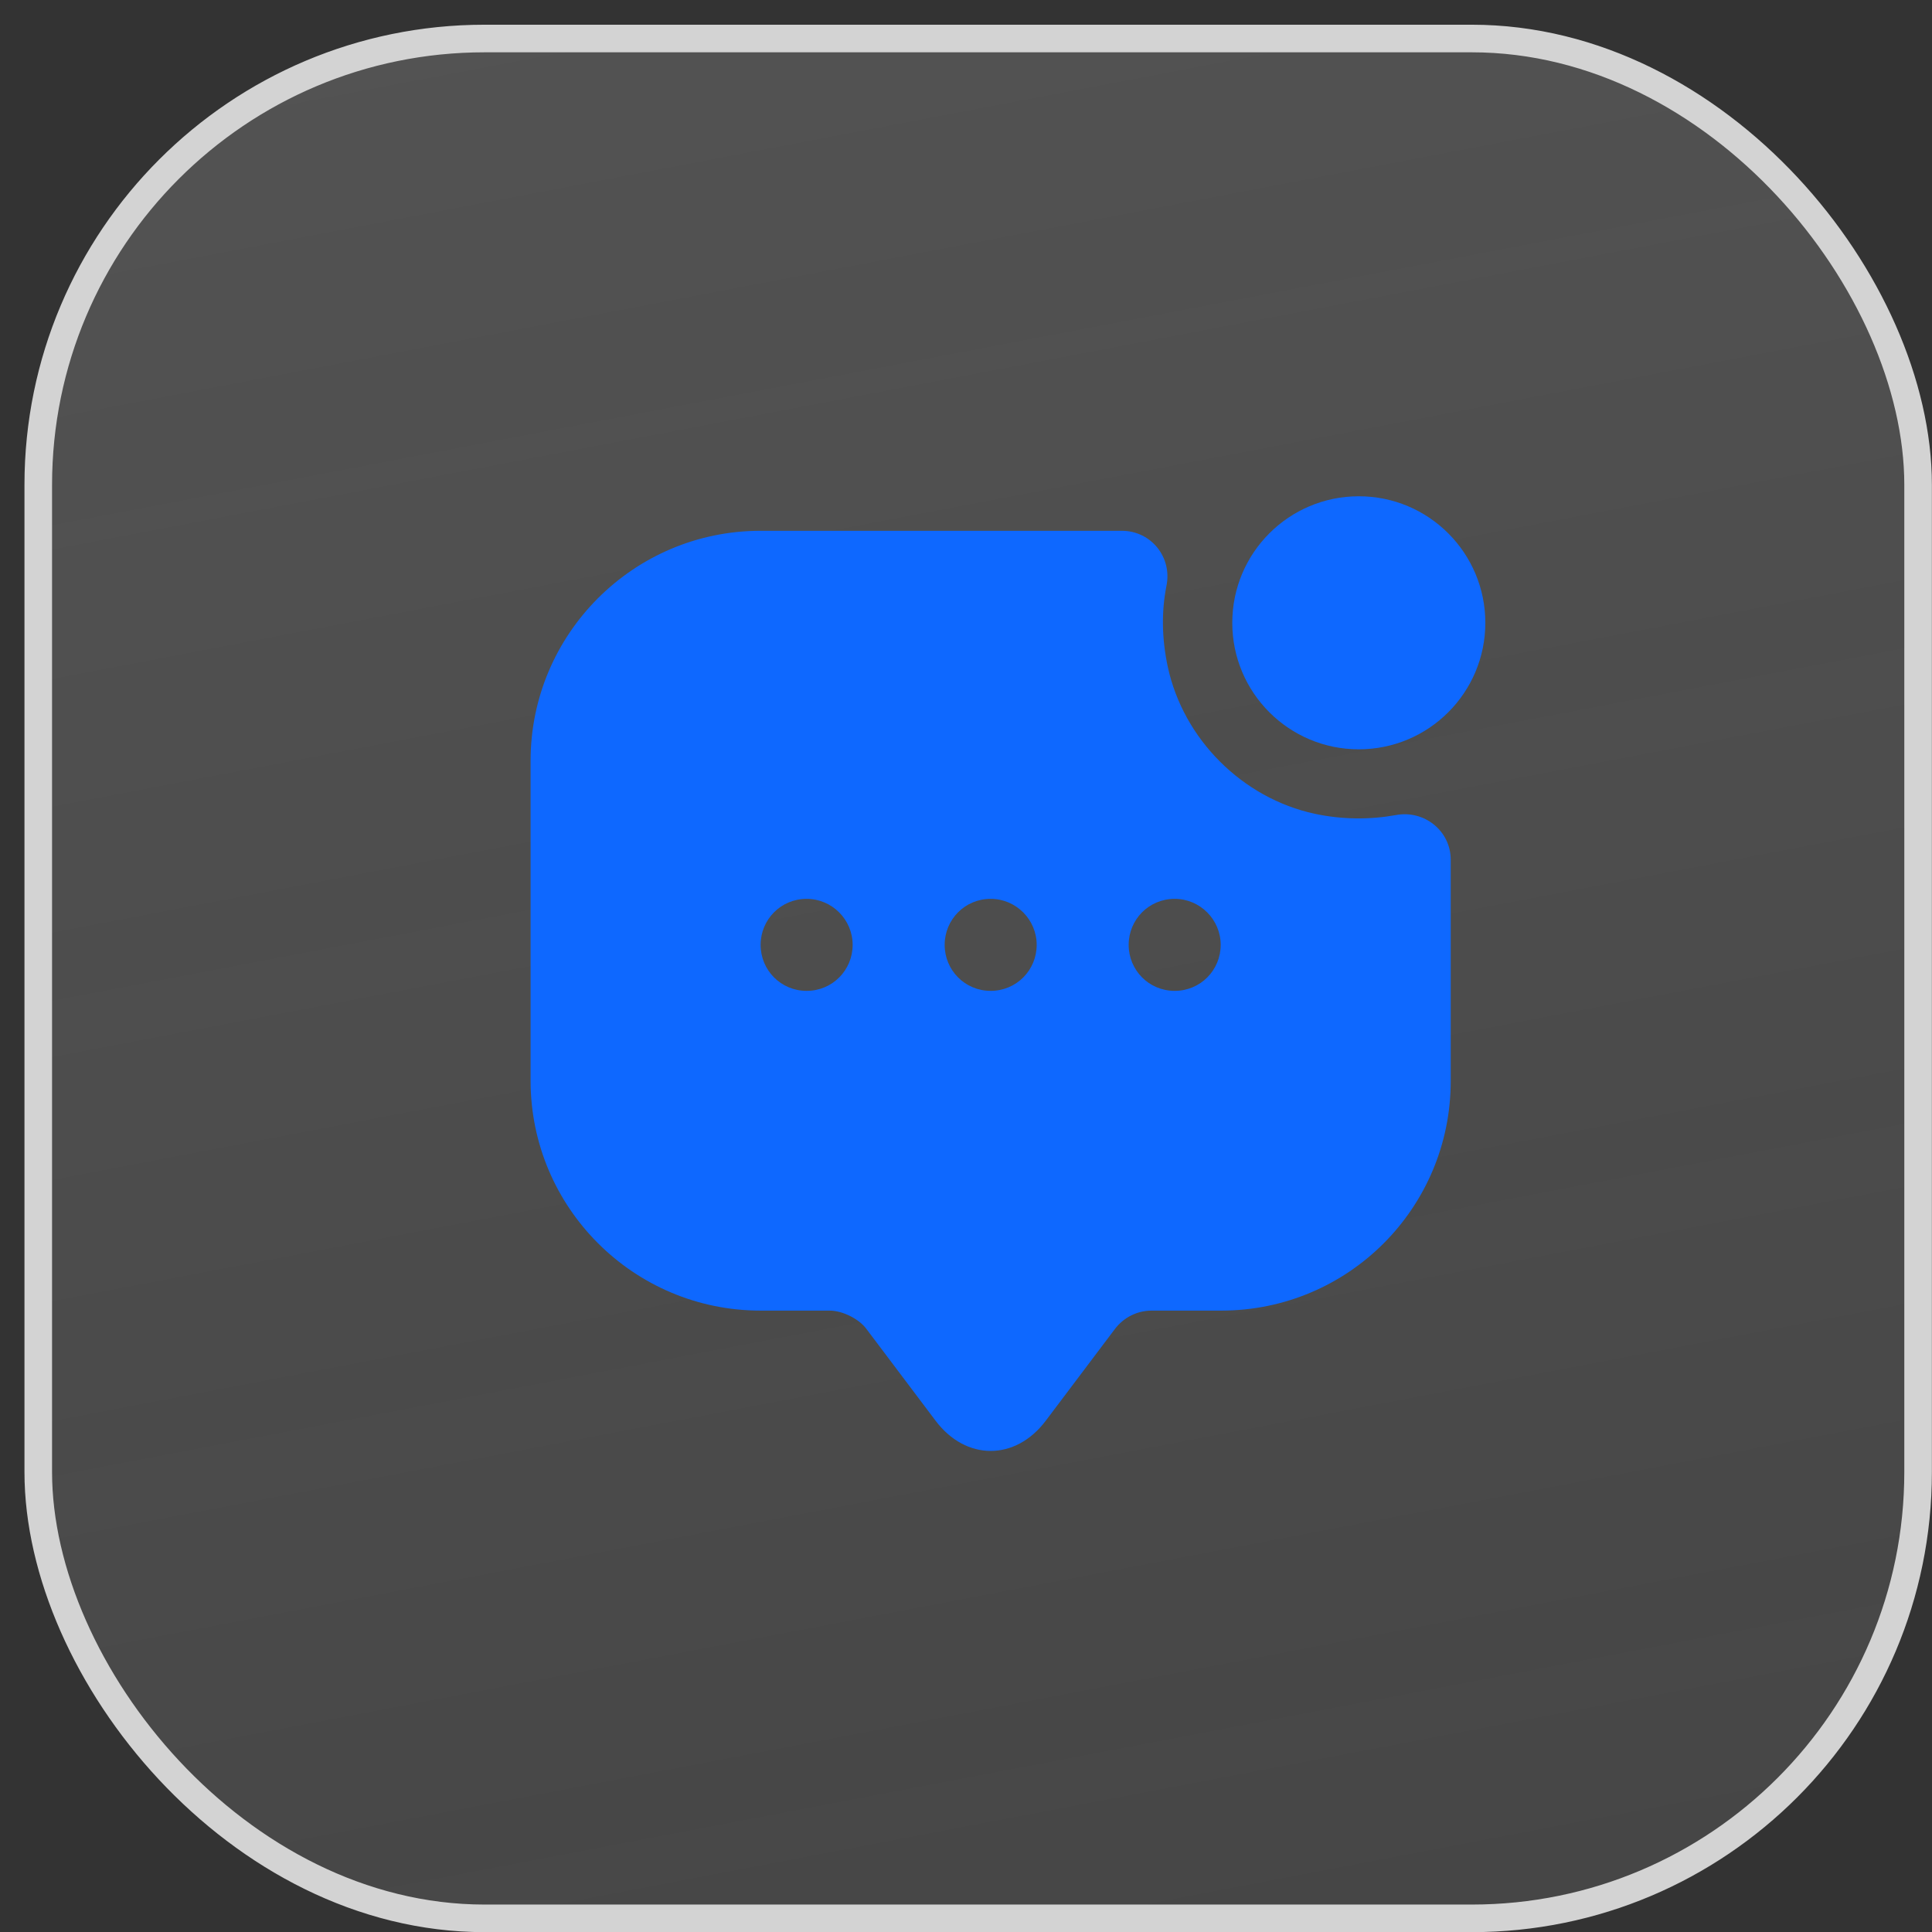
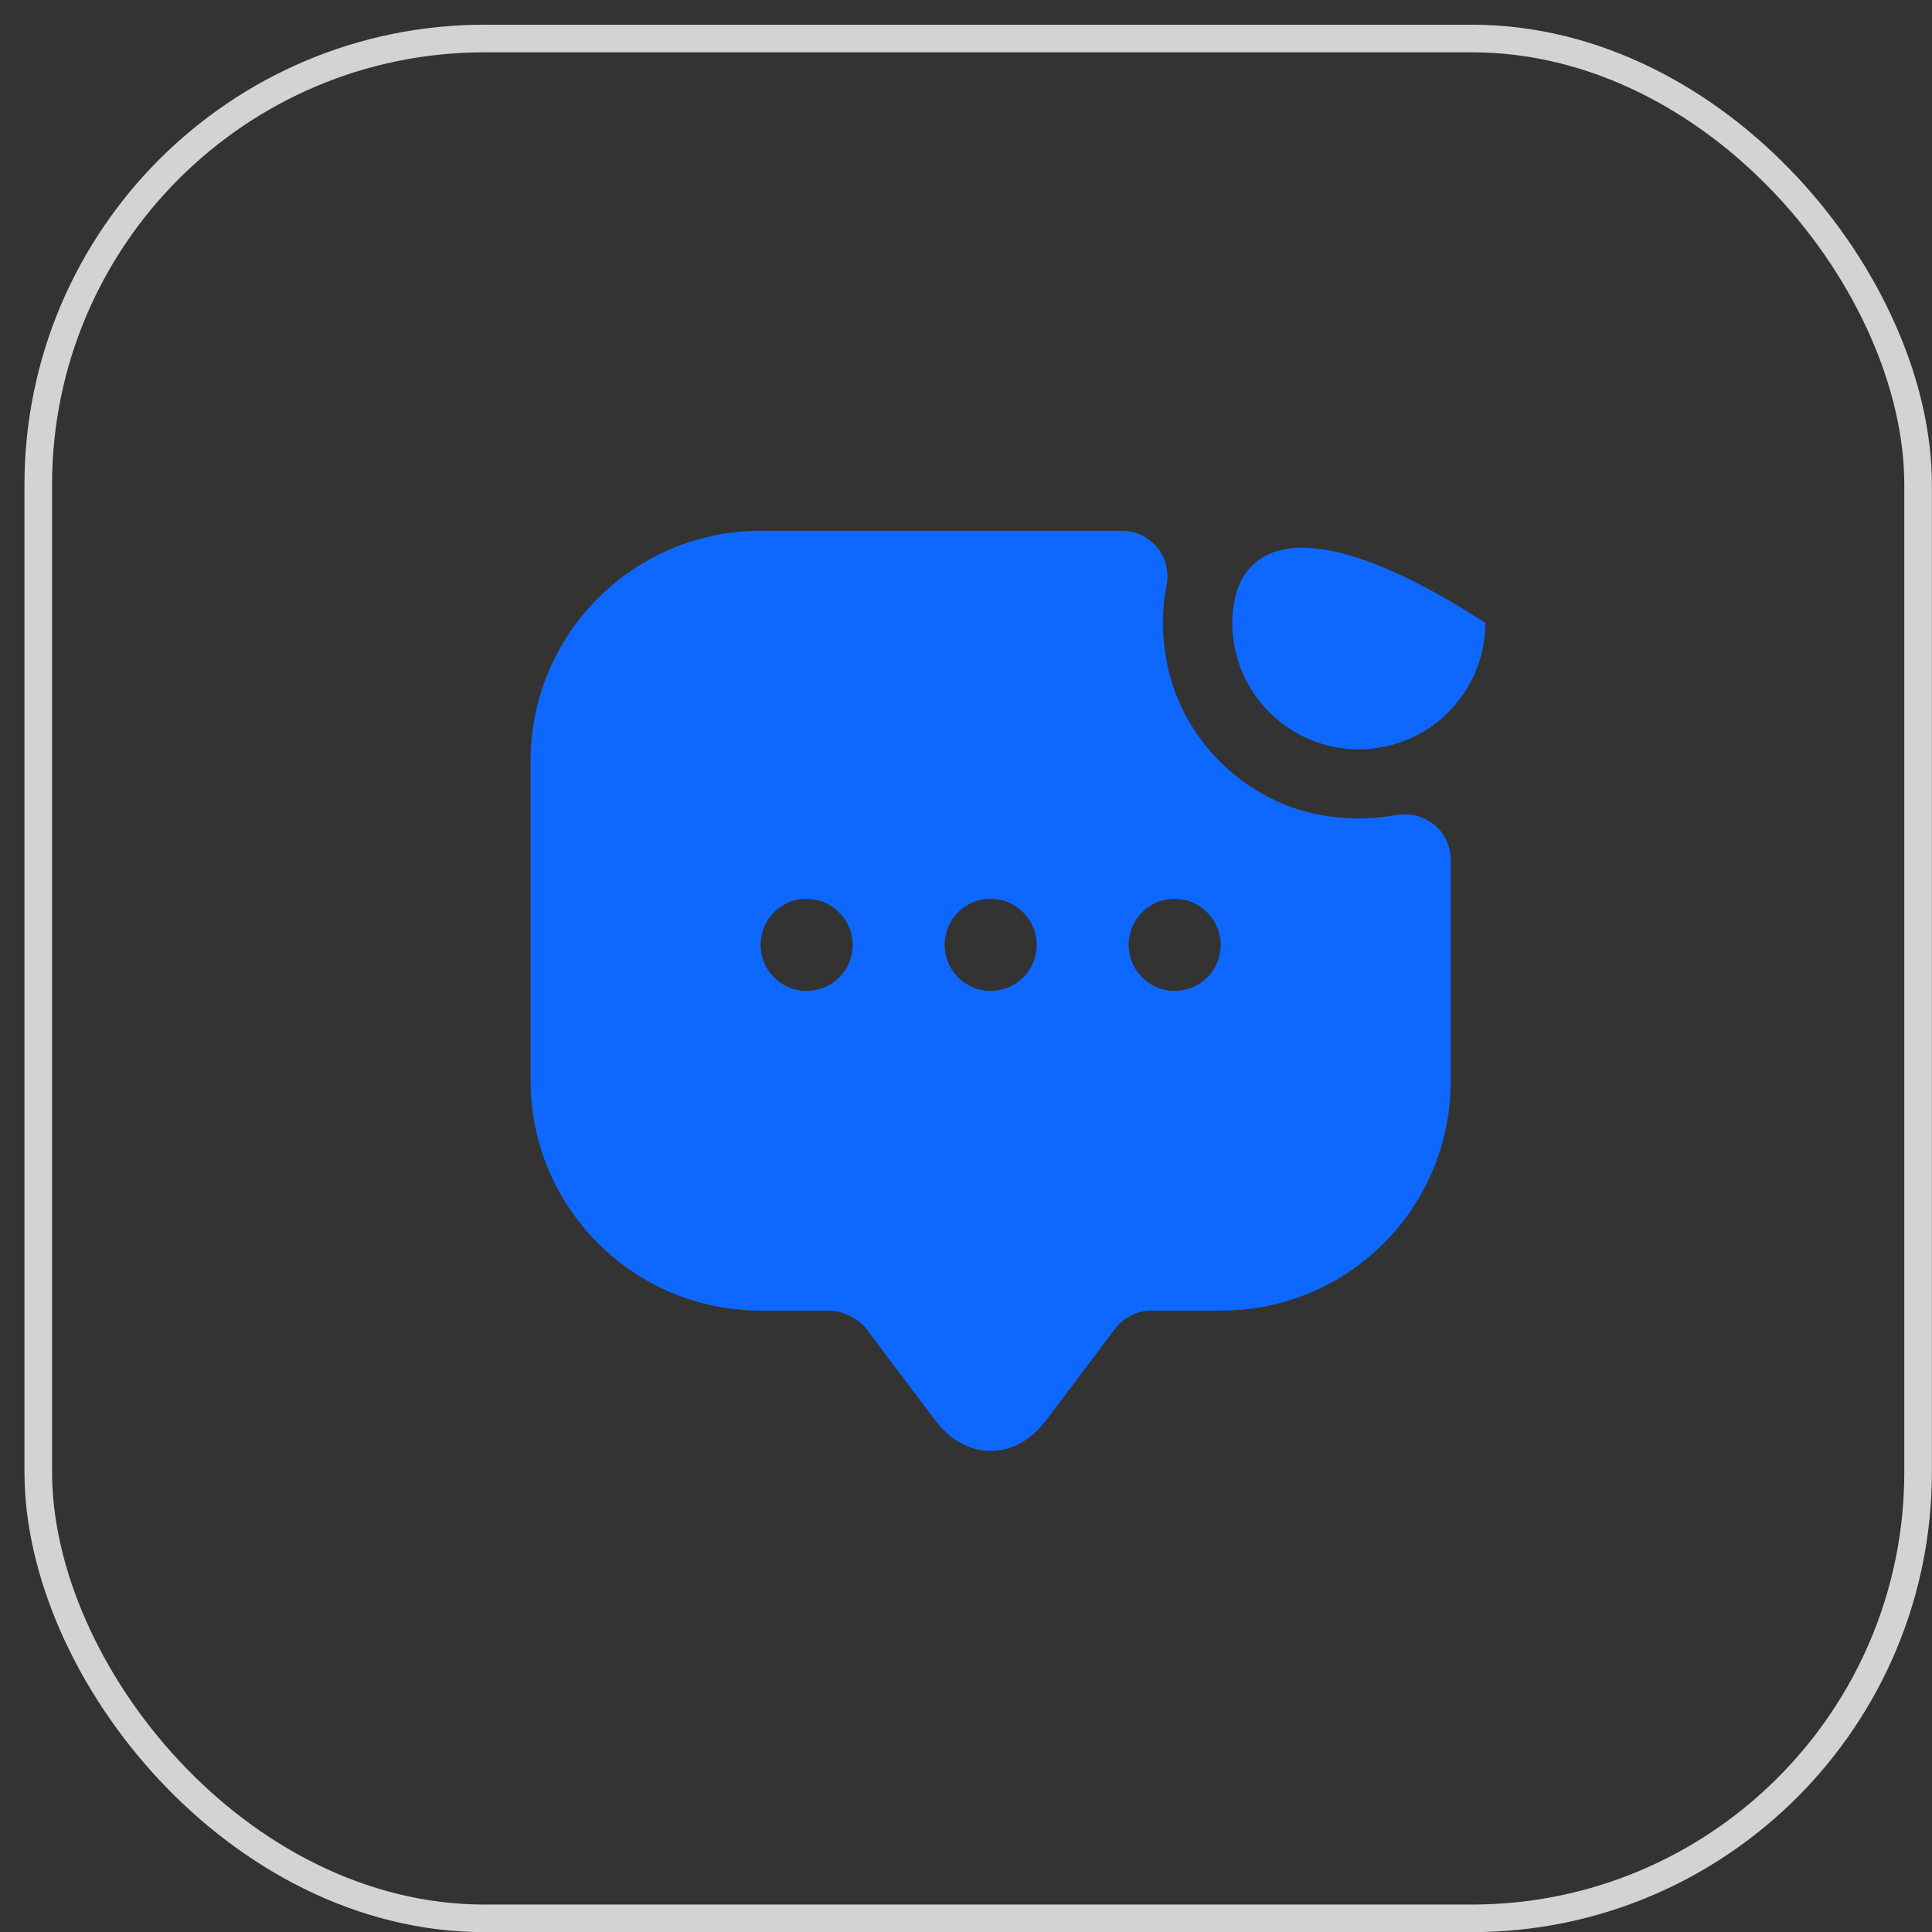
<svg xmlns="http://www.w3.org/2000/svg" width="46" height="46" viewBox="0 0 46 46" fill="none">
  <rect x="0" y="0" width="46" height="46" fill="#333333" stroke="none" />
-   <rect x="0.911" y="0.917" width="44.758" height="44.758" rx="10.626" fill="url(#paint0_linear_2635_2787)" fill-opacity="0.4" />
  <rect x="0.911" y="0.917" width="44.758" height="44.758" rx="10.626" stroke="#D3D3D3" stroke-width="0.657" />
-   <path d="M32.352 17.841C34.016 17.841 35.365 16.492 35.365 14.829C35.365 13.165 34.016 11.816 32.352 11.816C30.689 11.816 29.34 13.165 29.34 14.829C29.34 16.492 30.689 17.841 32.352 17.841Z" fill="#0E68FF" />
+   <path d="M32.352 17.841C34.016 17.841 35.365 16.492 35.365 14.829C30.689 11.816 29.34 13.165 29.34 14.829C29.34 16.492 30.689 17.841 32.352 17.841Z" fill="#0E68FF" />
  <path d="M31.299 19.375C29.579 19.002 28.177 17.6 27.805 15.88C27.662 15.212 27.651 14.566 27.772 13.952C27.914 13.273 27.41 12.638 26.709 12.638H18.11C15.087 12.638 12.633 15.092 12.633 18.115V25.728C12.633 28.752 15.087 31.205 18.11 31.205H19.753C20.06 31.205 20.454 31.402 20.63 31.643L22.273 33.823C22.996 34.787 24.179 34.787 24.902 33.823L26.545 31.643C26.753 31.37 27.071 31.205 27.421 31.205H29.075C32.099 31.205 34.541 28.763 34.541 25.739V20.47C34.541 19.78 33.906 19.276 33.227 19.408C32.614 19.517 31.967 19.517 31.299 19.375ZM19.205 23.592C18.592 23.592 18.11 23.099 18.11 22.497C18.11 21.894 18.592 21.401 19.205 21.401C19.808 21.401 20.301 21.894 20.301 22.497C20.301 23.099 19.819 23.592 19.205 23.592ZM23.587 23.592C22.974 23.592 22.492 23.099 22.492 22.497C22.492 21.894 22.974 21.401 23.587 21.401C24.19 21.401 24.683 21.894 24.683 22.497C24.683 23.099 24.201 23.592 23.587 23.592ZM27.969 23.592C27.355 23.592 26.873 23.099 26.873 22.497C26.873 21.894 27.355 21.401 27.969 21.401C28.571 21.401 29.064 21.894 29.064 22.497C29.064 23.099 28.582 23.592 27.969 23.592Z" fill="#0E68FF" />
  <defs>
    <linearGradient id="paint0_linear_2635_2787" x1="6.37" y1="-7.723" x2="22.495" y2="76.985" gradientUnits="userSpaceOnUse">
      <stop stop-color="#DADADA" stop-opacity="0.5" />
      <stop offset="1" stop-color="white" stop-opacity="0.12" />
    </linearGradient>
  </defs>
</svg>